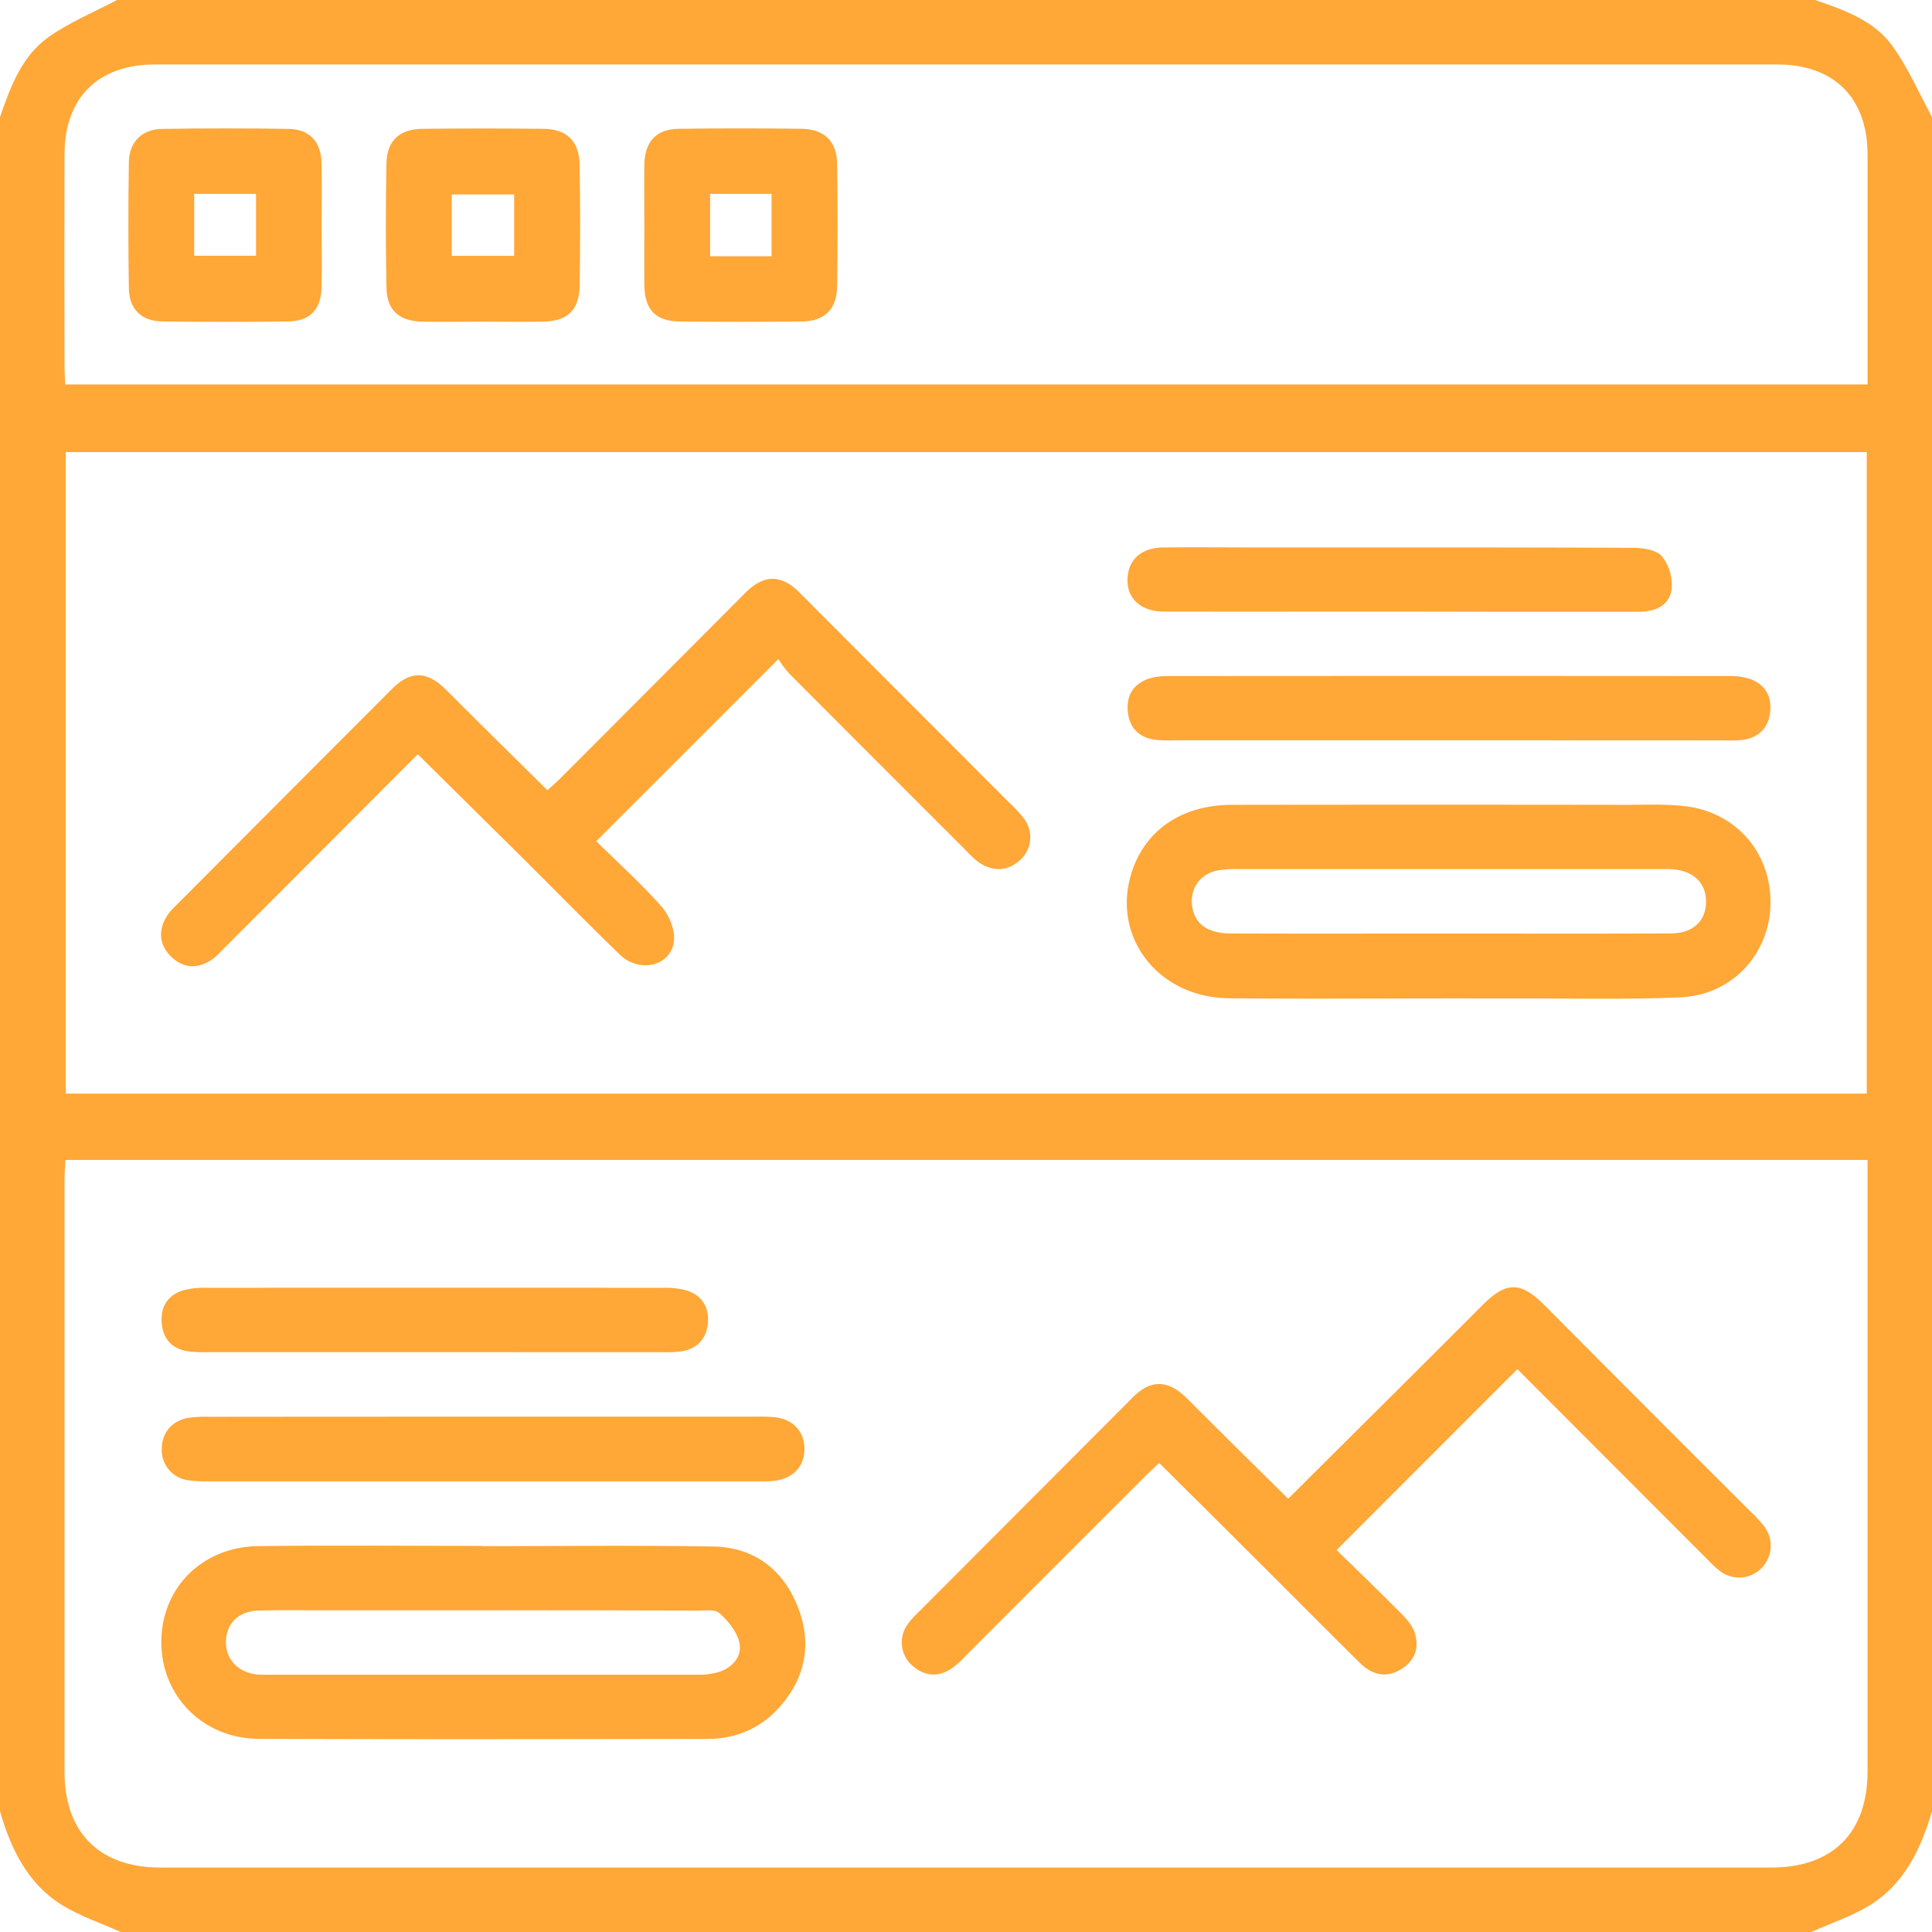
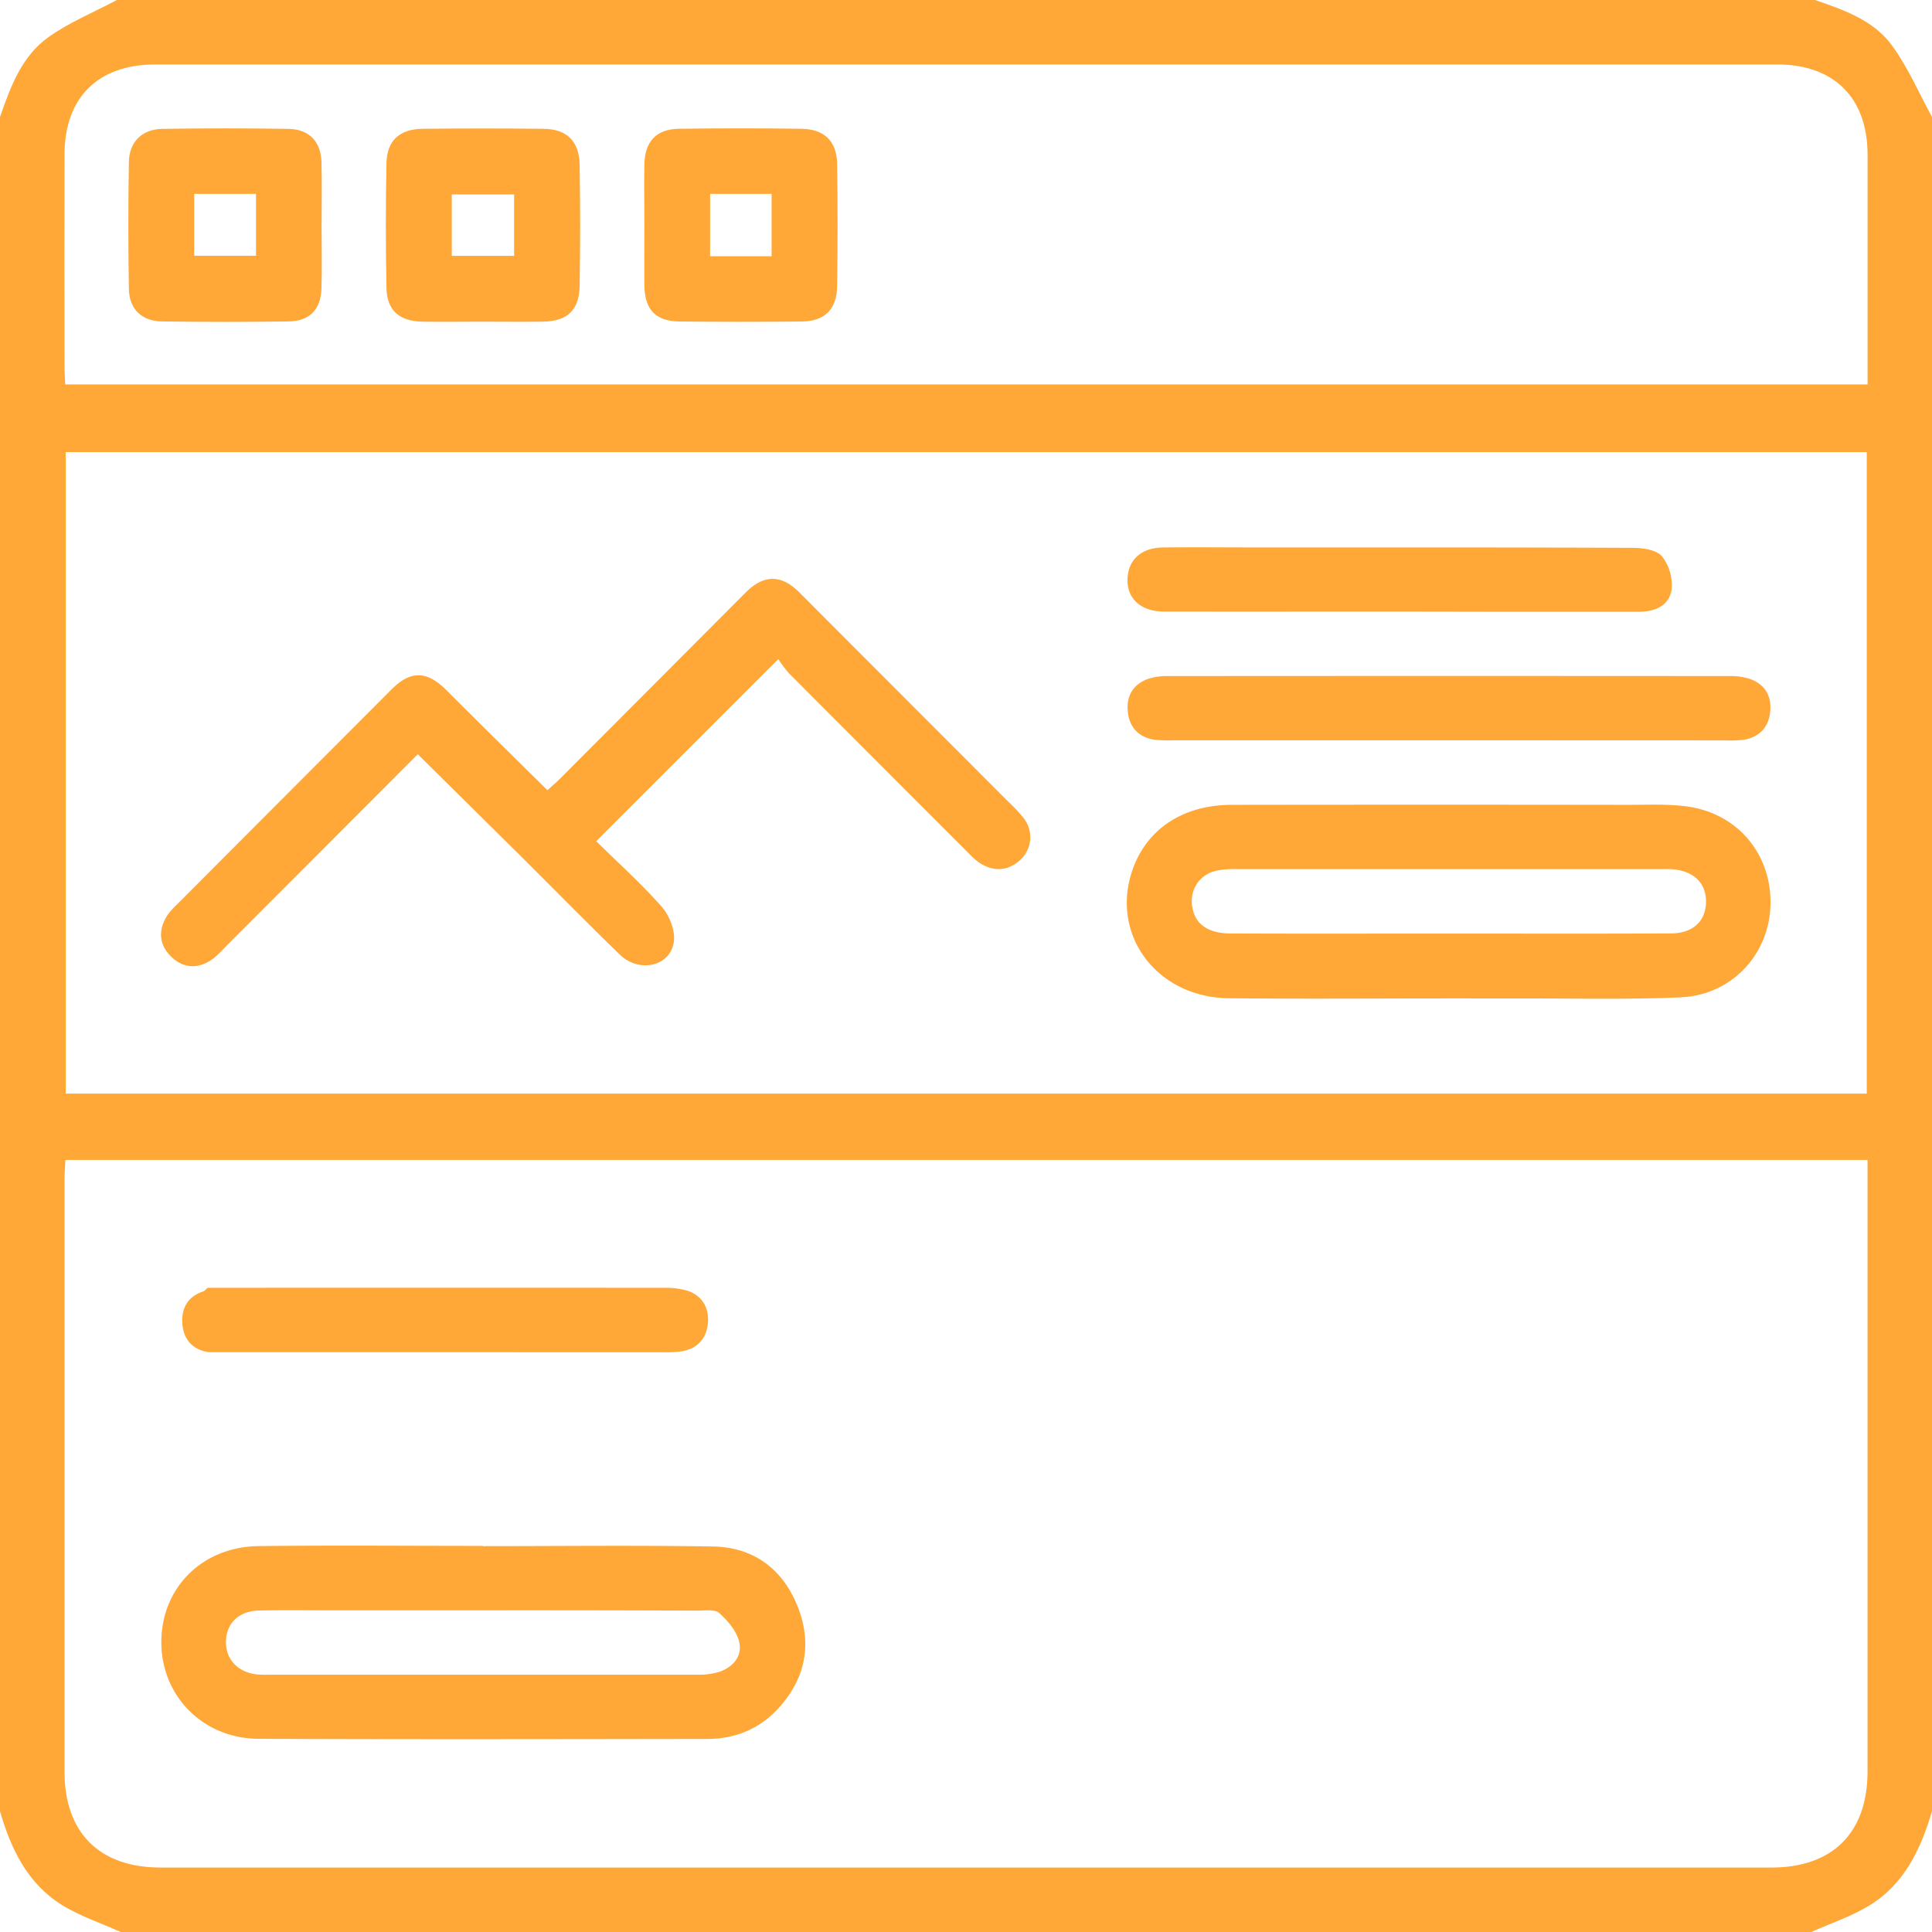
<svg xmlns="http://www.w3.org/2000/svg" id="Layer_1" data-name="Layer 1" viewBox="0 0 774.44 774.44">
  <path d="M12.78,738.82V59.67C17,47.56,21.49,35.23,32.31,27.59c8.41-5.94,18.19-9.95,27.36-14.81H740.33c11.63,4,23.63,8.16,31,18.43C777.69,40,782,50.13,787.22,59.67V738.82c-4.49,15.08-11,29.08-24.9,37.65-7.28,4.48-15.63,7.22-23.5,10.75H61.18c-7.94-3.58-16.39-6.35-23.71-10.92C23.74,767.72,17.14,753.87,12.78,738.82ZM39,477.74c-.13,2.83-.36,5.28-.36,7.73q0,118.74,0,237.47c0,24.49,14,38.44,38.46,38.44H722.93c24.47,0,38.45-14,38.45-38.45q0-118.36,0-236.71v-8.48ZM761.07,194H39.13V451.15H761.07ZM38.94,166.89H761.39c0-31.15,0-61.62,0-92.09,0-22.76-13.41-36.17-36.17-36.18q-325.16,0-650.31,0c-22.84,0-36.22,13.32-36.27,36q-.09,42.35,0,84.7C38.62,161.82,38.83,164.27,38.94,166.89Z" transform="translate(-12.78 -12.78)" style="fill:#ffa737" />
-   <path d="M529.15,613.55c26.24-26.14,52.19-51.85,78-77.72,9.35-9.39,15.23-9.43,24.66.06q41.29,41.55,82.79,82.91a49.74,49.74,0,0,1,5.59,6.13,12.83,12.83,0,0,1-1.44,16.57,12.55,12.55,0,0,1-16.56,1,46.19,46.19,0,0,1-5-4.63c-25.64-25.66-51.27-51.34-76.17-76.28l-72.46,72.52c7.71,7.54,16.73,16.23,25.54,25.1,2.26,2.27,4.68,4.89,5.67,7.8,2,5.76.44,11.08-4.87,14.58-6.23,4.09-12,2.68-17.08-2.3-13.61-13.48-27.11-27.06-40.66-40.58-13-13-26.06-25.93-39.71-39.51-2,1.87-3.95,3.65-5.83,5.53Q435.79,640.55,400,676.37a40.44,40.44,0,0,1-5.56,5.09c-5.48,3.73-11,3.32-15.93-1a12.37,12.37,0,0,1-2-16.45,34.75,34.75,0,0,1,4.51-5.06q43-43.1,85.95-86.15c7.18-7.19,14.15-6.92,21.57.49C501.82,586.61,515.28,599.84,529.15,613.55Z" transform="translate(-12.78 -12.78)" style="fill:#ffa737" />
  <path d="M206.39,632.55c30.73,0,61.46-.36,92.19.14,16.48.27,28.17,9.23,34.07,24.4,5.78,14.85,2.93,28.78-8,40.62-7.57,8.2-17.31,12.1-28.35,12.12-59.95.09-119.9.21-179.85-.05-22.31-.1-39-17.19-39-38.72,0-21.76,16.33-38.26,39-38.53,30-.35,59.95-.08,89.92-.08Zm-.08,25.72H144.38c-9.32,0-18.64-.14-27.95.1-7.77.21-12.67,4.88-13.06,11.82-.42,7.27,4.38,12.77,12.09,13.75a42.22,42.22,0,0,0,5.28.14q85.72,0,171.45,0a27.88,27.88,0,0,0,8.89-1.13c5.57-1.9,9.38-6.38,8-12-1-4.3-4.52-8.46-7.93-11.55-1.78-1.61-5.77-1-8.76-1Q249.36,658.22,206.31,658.27Z" transform="translate(-12.78 -12.78)" style="fill:#ffa737" />
-   <path d="M206.37,580.65H316a61.26,61.26,0,0,1,7.55.24c7.2.92,11.59,5.7,11.69,12.49.11,7.09-4.45,12.06-12,13a55.06,55.06,0,0,1-6,.2q-110.76,0-221.5,0a45,45,0,0,1-7.53-.44,12.22,12.22,0,0,1-10.59-12.67c.07-6.5,4.21-11.34,10.91-12.39a54.56,54.56,0,0,1,8.29-.38Q151.56,580.64,206.37,580.65Z" transform="translate(-12.78 -12.78)" style="fill:#ffa737" />
-   <path d="M187,554.79q-45.33,0-90.67,0a50.84,50.84,0,0,1-8.29-.35c-6.21-1-9.86-4.86-10.43-11.15-.59-6.59,2.32-11.35,8.67-13.3A34,34,0,0,1,96,529q91.43-.08,182.85,0a32.59,32.59,0,0,1,8.94,1c6.1,1.78,9.11,6.5,8.8,12.56-.34,6.38-4,10.83-10.6,11.9a52,52,0,0,1-8.29.34Q232.38,554.8,187,554.79Z" transform="translate(-12.78 -12.78)" style="fill:#ffa737" />
+   <path d="M187,554.79q-45.33,0-90.67,0c-6.21-1-9.86-4.86-10.43-11.15-.59-6.59,2.32-11.35,8.67-13.3A34,34,0,0,1,96,529q91.43-.08,182.85,0a32.59,32.59,0,0,1,8.94,1c6.1,1.78,9.11,6.5,8.8,12.56-.34,6.38-4,10.83-10.6,11.9a52,52,0,0,1-8.29.34Q232.38,554.8,187,554.79Z" transform="translate(-12.78 -12.78)" style="fill:#ffa737" />
  <path d="M593.79,413c-29.47,0-58.95.24-88.41-.07-28.84-.31-47.52-25.26-38.74-51.15,5.61-16.57,20.22-26.35,39.89-26.38q79.34-.11,158.68,0c7.8,0,15.69-.38,23.38.59,20.58,2.6,34.4,19.09,33.88,39.55-.5,19.74-15.4,36-35.76,37-21.87,1-43.81.4-65.72.48C611.92,413,602.85,413,593.79,413ZM593.65,387v0c29.7,0,59.4.11,89.1-.07,8.76-.06,13.82-5.06,13.89-12.63s-5-12.46-13.59-13.09c-1.51-.11-3-.05-4.53-.05q-85,0-169.91,0a37.74,37.74,0,0,0-8.24.64c-7,1.59-10.88,7.81-9.63,14.8,1.19,6.68,6.32,10.33,15.31,10.36C535.25,387.09,564.45,387,593.65,387Z" transform="translate(-12.78 -12.78)" style="fill:#ffa737" />
  <path d="M180.25,315.12c-25.95,26-51.4,51.52-76.88,77-2,2-3.82,4.13-6.12,5.6-5.56,3.57-11.18,3.1-15.89-1.5S76.15,386,79.45,380.35c1.36-2.33,3.52-4.25,5.47-6.2q42.43-42.58,84.92-85.12c7.6-7.61,14.18-7.37,22,.51,13.31,13.34,26.75,26.54,40.39,40,1.93-1.77,3.62-3.21,5.19-4.78q37.12-37.2,74.22-74.43c7.28-7.31,14.31-7.35,21.55-.09q41.92,42,83.87,84a58.55,58.55,0,0,1,6.17,6.64,12.35,12.35,0,0,1-1.39,16.52c-4.84,4.48-10.4,4.9-16,1.51-2.31-1.42-4.21-3.57-6.17-5.52q-35.31-35.28-70.54-70.63a44.73,44.73,0,0,1-4.35-5.79l-73,73c8.07,8,17.62,16.55,26.1,26.1,3.11,3.5,5.55,9.46,5.05,13.93-1.13,10.06-13.84,13.06-21.72,5.42-13.74-13.34-27.15-27-40.74-40.52C207.34,341.9,194.1,328.82,180.25,315.12Z" transform="translate(-12.78 -12.78)" style="fill:#ffa737" />
  <path d="M593.7,309.52H483.31a52.75,52.75,0,0,1-7.55-.2c-6.2-.9-10.05-4.53-10.84-10.8-.82-6.54,1.88-11.41,8.17-13.65a24.68,24.68,0,0,1,8.14-1.09q112.29-.09,224.56,0a25.06,25.06,0,0,1,8.86,1.3c5.85,2.28,8.41,7,7.68,13.25s-4.52,10-10.69,11a47.46,47.46,0,0,1-7.55.23Z" transform="translate(-12.78 -12.78)" style="fill:#ffa737" />
  <path d="M573.89,257.93c-31.49,0-63,.05-94.46,0-10.05,0-15.78-6.06-14.53-14.86.94-6.65,6.06-10.75,14.12-10.84,13.35-.14,26.71,0,40.06,0,49.37,0,98.74-.07,148.12.15,4,0,9.48.74,11.72,3.34a18.67,18.67,0,0,1,3.93,13.27c-.88,6.44-6.46,9-13,9q-30.6,0-61.21,0Z" transform="translate(-12.78 -12.78)" style="fill:#ffa737" />
  <path d="M205.63,141.72c-7.8,0-15.61.14-23.42,0-9.46-.19-14.34-4.48-14.52-13.66q-.48-24.91,0-49.85c.18-9.08,5.26-13.71,14.51-13.8q24.17-.25,48.35,0c9.46.09,14.42,4.92,14.58,14.54q.39,24.17,0,48.34c-.16,9.78-4.86,14.23-14.57,14.42C222.25,141.84,213.94,141.72,205.63,141.72Zm13.24-51h-25v24.62h25Z" transform="translate(-12.78 -12.78)" style="fill:#ffa737" />
  <path d="M141.69,103.5c0,8.31.21,16.63-.05,24.93-.27,8.47-4.76,13.08-13.25,13.2q-25.3.35-50.61,0c-8.28-.11-13.22-4.94-13.35-13.23q-.39-25.29,0-50.61c.13-8.12,5.26-13.22,13.39-13.35q25.31-.39,50.62,0c8.26.13,13,5.09,13.2,13.38C141.88,86.37,141.69,94.94,141.69,103.5Zm-51.07-13v24.8H115.4V90.49Z" transform="translate(-12.78 -12.78)" style="fill:#ffa737" />
  <path d="M271.07,102.88c0-8.06-.13-16.12,0-24.18.19-9.24,4.81-14.18,13.86-14.3q24.54-.33,49.1,0c9.13.11,14.18,5,14.31,14q.35,24.54,0,49.1c-.1,9.17-4.95,14-14,14.15q-24.56.27-49.1,0c-9.71-.11-14-4.67-14.18-14.62C271,119,271.06,110.94,271.07,102.88Zm51,12.62v-25H297.42v25Z" transform="translate(-12.78 -12.78)" style="fill:#ffa737" />
</svg>